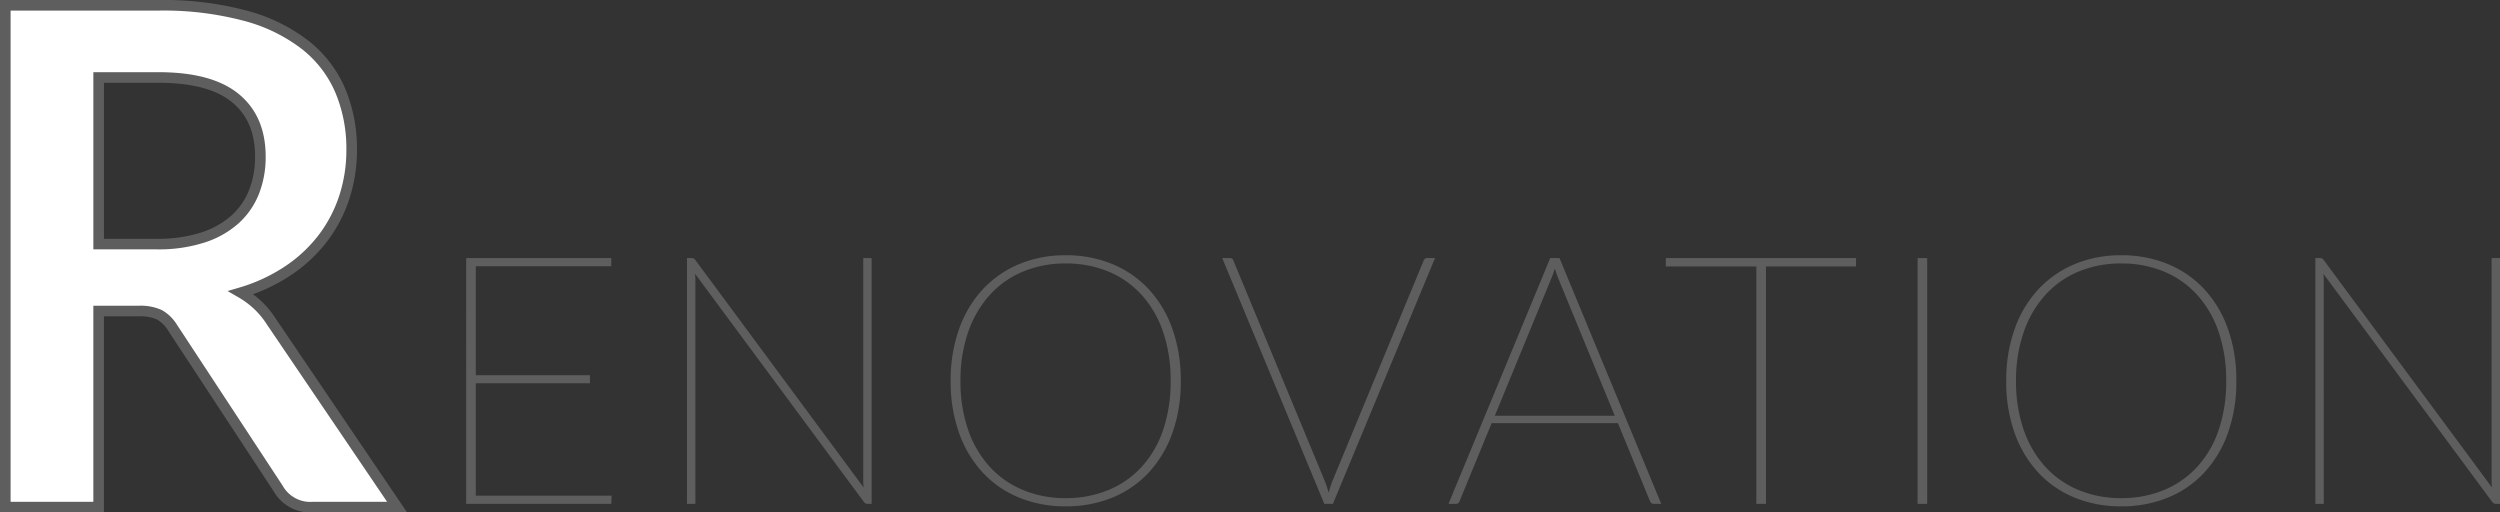
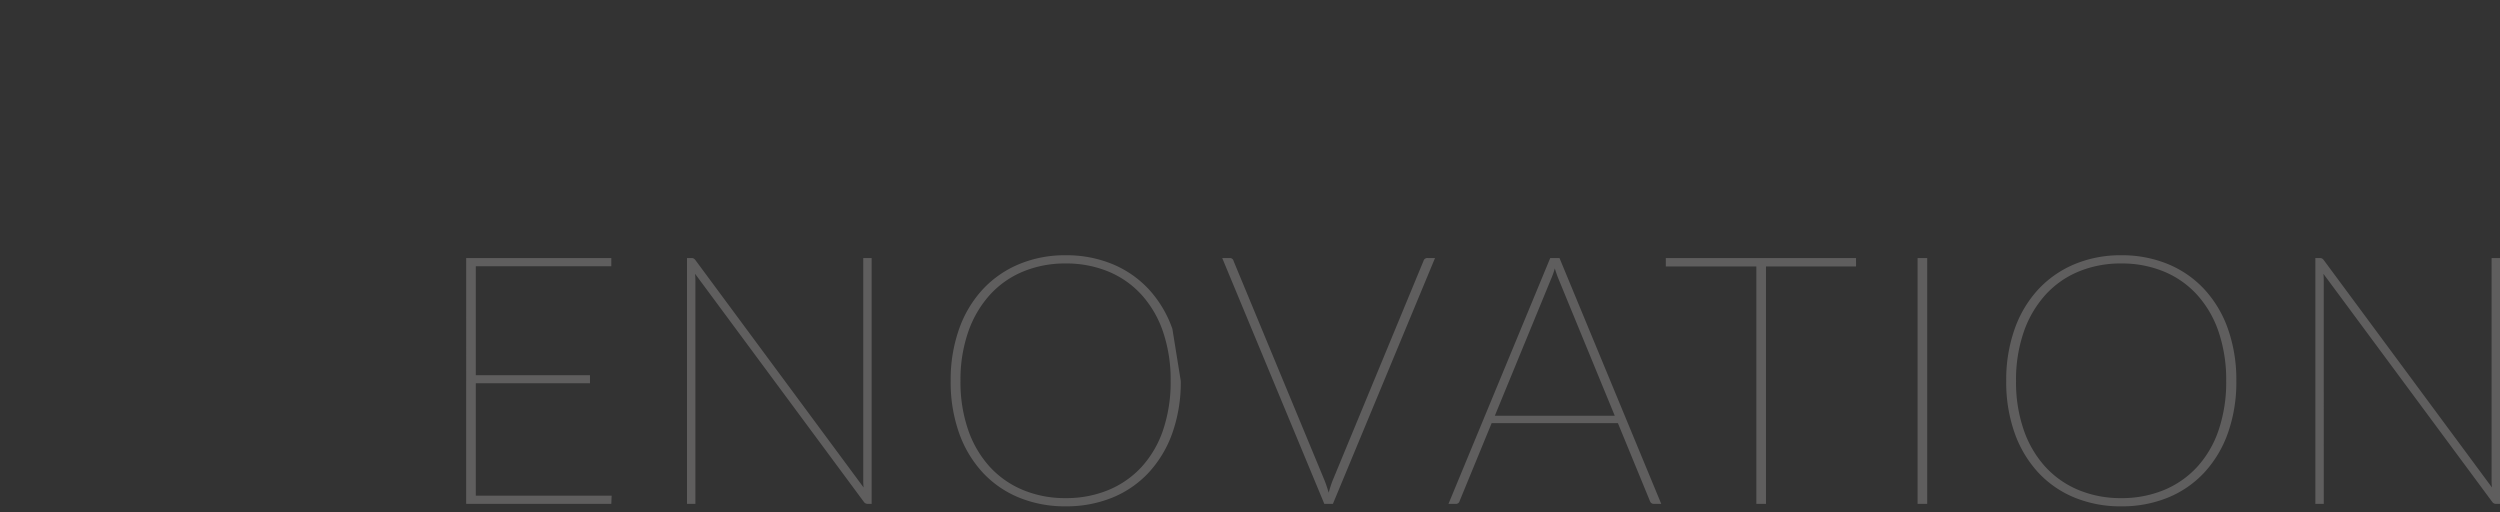
<svg xmlns="http://www.w3.org/2000/svg" width="471.84" height="96.713" viewBox="0 0 471.84 96.713">
  <rect x="0" y="0" width="471.84" height="96.713" fill="#333333" stroke="none" />
  <g id="グループ_98697" data-name="グループ 98697" transform="translate(-725.557 -5355.287)">
    <g id="グループ_98616" data-name="グループ 98616" transform="translate(0.5 261)">
-       <path id="パス_181152" data-name="パス 181152" d="M-45.064-49.649a27.27,27.27,0,0,0,8.679-1.244,16.778,16.778,0,0,0,6.091-3.439,13.811,13.811,0,0,0,3.57-5.207,18,18,0,0,0,1.179-6.616q0-7.205-4.749-11.07T-44.8-81.089H-56.068v31.44ZM.262,0H-15.654A6.982,6.982,0,0,1-22.2-3.537L-42.117-33.864a6.988,6.988,0,0,0-2.456-2.424,8.606,8.606,0,0,0-3.963-.72h-7.533V0H-73.687V-94.713H-44.8a60.052,60.052,0,0,1,16.539,2,31.639,31.639,0,0,1,11.332,5.6A21.907,21.907,0,0,1-10.415-78.5a28.323,28.323,0,0,1,2.1,11.037,28.6,28.6,0,0,1-1.408,9.039A26.159,26.159,0,0,1-13.788-50.7a27.369,27.369,0,0,1-6.55,6.091,32.849,32.849,0,0,1-8.875,4.127,17.22,17.22,0,0,1,3.144,2.325,16.525,16.525,0,0,1,2.62,3.177Z" transform="translate(799.744 5190)" fill="#fff" stroke="#5f5e5e" stroke-width="2" />
-       <path id="パス_181153" data-name="パス 181153" d="M-363.759-1.551-363.825,0h-27.39V-46.4h27.39v1.551H-389.4v20.559h21.549v1.518H-389.4V-1.551ZM-314.688-46.4V0h-.759a.882.882,0,0,1-.726-.4l-31.845-43.032q.033.3.049.611t.016.578V0h-1.584V-46.4h.825a.961.961,0,0,1,.429.083,1.149,1.149,0,0,1,.363.346L-316.206-3.1q-.033-.3-.049-.594t-.017-.561V-46.4Zm58.344,23.2a28.676,28.676,0,0,1-1.584,9.817,21.588,21.588,0,0,1-4.455,7.458,19.344,19.344,0,0,1-6.864,4.736,22.946,22.946,0,0,1-8.844,1.65,22.768,22.768,0,0,1-8.778-1.65,19.344,19.344,0,0,1-6.864-4.736,21.587,21.587,0,0,1-4.455-7.458,28.676,28.676,0,0,1-1.584-9.817,28.714,28.714,0,0,1,1.584-9.8,21.56,21.56,0,0,1,4.455-7.475,19.713,19.713,0,0,1,6.864-4.768,22.376,22.376,0,0,1,8.778-1.683,22.746,22.746,0,0,1,8.844,1.667,19.528,19.528,0,0,1,6.864,4.752,21.561,21.561,0,0,1,4.455,7.474A28.818,28.818,0,0,1-256.344-23.2Zm-1.914,0a28.06,28.06,0,0,0-1.435-9.289,19.955,19.955,0,0,0-4.059-6.979,17.49,17.49,0,0,0-6.27-4.389,20.8,20.8,0,0,0-8.069-1.518,20.621,20.621,0,0,0-8,1.518,17.49,17.49,0,0,0-6.27,4.389,20.36,20.36,0,0,0-4.092,6.979,27.485,27.485,0,0,0-1.468,9.289,27.485,27.485,0,0,0,1.468,9.289,20,20,0,0,0,4.092,6.947,17.683,17.683,0,0,0,6.27,4.356,20.621,20.621,0,0,0,8,1.518,20.8,20.8,0,0,0,8.069-1.518,17.683,17.683,0,0,0,6.27-4.356,19.609,19.609,0,0,0,4.059-6.947A28.06,28.06,0,0,0-258.258-23.2Zm49.9-23.2L-227.634,0h-1.617l-19.272-46.4h1.419a.7.7,0,0,1,.726.561L-229.152-4.29q.2.528.38,1.072t.346,1.105q.3-1.122.693-2.178l17.193-41.547a.74.74,0,0,1,.792-.561Zm33.924,29.766-10.626-25.839q-.363-.891-.693-1.98a13.853,13.853,0,0,1-.693,1.98l-10.626,25.839ZM-165.66,0h-1.419a.768.768,0,0,1-.726-.561l-6.039-14.685H-197.67L-203.709-.561a.719.719,0,0,1-.759.561h-1.353l19.206-46.4h1.749ZM-128.9-44.814h-16.995V0h-1.815V-44.814H-164.8V-46.4h35.9ZM-115.467,0h-1.815V-46.4h1.815Zm58.344-23.2a28.676,28.676,0,0,1-1.584,9.817,21.588,21.588,0,0,1-4.455,7.458,19.344,19.344,0,0,1-6.864,4.736A22.946,22.946,0,0,1-78.87.462a22.768,22.768,0,0,1-8.778-1.65,19.344,19.344,0,0,1-6.864-4.736,21.588,21.588,0,0,1-4.455-7.458,28.676,28.676,0,0,1-1.584-9.817A28.714,28.714,0,0,1-98.967-33a21.561,21.561,0,0,1,4.455-7.475,19.713,19.713,0,0,1,6.864-4.768,22.376,22.376,0,0,1,8.778-1.683,22.746,22.746,0,0,1,8.844,1.667,19.528,19.528,0,0,1,6.864,4.752,21.561,21.561,0,0,1,4.455,7.474A28.818,28.818,0,0,1-57.123-23.2Zm-1.914,0a28.06,28.06,0,0,0-1.436-9.289,19.955,19.955,0,0,0-4.059-6.979,17.49,17.49,0,0,0-6.27-4.389,20.8,20.8,0,0,0-8.068-1.518,20.621,20.621,0,0,0-8,1.518,17.49,17.49,0,0,0-6.27,4.389,20.36,20.36,0,0,0-4.092,6.979A27.484,27.484,0,0,0-98.7-23.2a27.484,27.484,0,0,0,1.468,9.289,20,20,0,0,0,4.092,6.947,17.683,17.683,0,0,0,6.27,4.356,20.621,20.621,0,0,0,8,1.518A20.8,20.8,0,0,0-70.8-2.607a17.683,17.683,0,0,0,6.27-4.356,19.609,19.609,0,0,0,4.059-6.947A28.06,28.06,0,0,0-59.037-23.2ZM-7.359-46.4V0h-.759a.882.882,0,0,1-.726-.4L-40.689-43.428q.033.3.049.611t.017.578V0h-1.584V-46.4h.825a.961.961,0,0,1,.429.083,1.149,1.149,0,0,1,.363.346L-8.877-3.1q-.033-.3-.05-.594t-.017-.561V-46.4Z" transform="translate(1204.256 5189.389)" fill="#5f5e5e" />
+       <path id="パス_181153" data-name="パス 181153" d="M-363.759-1.551-363.825,0h-27.39V-46.4h27.39v1.551H-389.4v20.559h21.549v1.518H-389.4V-1.551ZM-314.688-46.4V0h-.759a.882.882,0,0,1-.726-.4l-31.845-43.032q.033.3.049.611t.016.578V0h-1.584V-46.4h.825a.961.961,0,0,1,.429.083,1.149,1.149,0,0,1,.363.346L-316.206-3.1q-.033-.3-.049-.594t-.017-.561V-46.4Zm58.344,23.2a28.676,28.676,0,0,1-1.584,9.817,21.588,21.588,0,0,1-4.455,7.458,19.344,19.344,0,0,1-6.864,4.736,22.946,22.946,0,0,1-8.844,1.65,22.768,22.768,0,0,1-8.778-1.65,19.344,19.344,0,0,1-6.864-4.736,21.587,21.587,0,0,1-4.455-7.458,28.676,28.676,0,0,1-1.584-9.817,28.714,28.714,0,0,1,1.584-9.8,21.56,21.56,0,0,1,4.455-7.475,19.713,19.713,0,0,1,6.864-4.768,22.376,22.376,0,0,1,8.778-1.683,22.746,22.746,0,0,1,8.844,1.667,19.528,19.528,0,0,1,6.864,4.752,21.561,21.561,0,0,1,4.455,7.474Zm-1.914,0a28.06,28.06,0,0,0-1.435-9.289,19.955,19.955,0,0,0-4.059-6.979,17.49,17.49,0,0,0-6.27-4.389,20.8,20.8,0,0,0-8.069-1.518,20.621,20.621,0,0,0-8,1.518,17.49,17.49,0,0,0-6.27,4.389,20.36,20.36,0,0,0-4.092,6.979,27.485,27.485,0,0,0-1.468,9.289,27.485,27.485,0,0,0,1.468,9.289,20,20,0,0,0,4.092,6.947,17.683,17.683,0,0,0,6.27,4.356,20.621,20.621,0,0,0,8,1.518,20.8,20.8,0,0,0,8.069-1.518,17.683,17.683,0,0,0,6.27-4.356,19.609,19.609,0,0,0,4.059-6.947A28.06,28.06,0,0,0-258.258-23.2Zm49.9-23.2L-227.634,0h-1.617l-19.272-46.4h1.419a.7.7,0,0,1,.726.561L-229.152-4.29q.2.528.38,1.072t.346,1.105q.3-1.122.693-2.178l17.193-41.547a.74.74,0,0,1,.792-.561Zm33.924,29.766-10.626-25.839q-.363-.891-.693-1.98a13.853,13.853,0,0,1-.693,1.98l-10.626,25.839ZM-165.66,0h-1.419a.768.768,0,0,1-.726-.561l-6.039-14.685H-197.67L-203.709-.561a.719.719,0,0,1-.759.561h-1.353l19.206-46.4h1.749ZM-128.9-44.814h-16.995V0h-1.815V-44.814H-164.8V-46.4h35.9ZM-115.467,0h-1.815V-46.4h1.815Zm58.344-23.2a28.676,28.676,0,0,1-1.584,9.817,21.588,21.588,0,0,1-4.455,7.458,19.344,19.344,0,0,1-6.864,4.736A22.946,22.946,0,0,1-78.87.462a22.768,22.768,0,0,1-8.778-1.65,19.344,19.344,0,0,1-6.864-4.736,21.588,21.588,0,0,1-4.455-7.458,28.676,28.676,0,0,1-1.584-9.817A28.714,28.714,0,0,1-98.967-33a21.561,21.561,0,0,1,4.455-7.475,19.713,19.713,0,0,1,6.864-4.768,22.376,22.376,0,0,1,8.778-1.683,22.746,22.746,0,0,1,8.844,1.667,19.528,19.528,0,0,1,6.864,4.752,21.561,21.561,0,0,1,4.455,7.474A28.818,28.818,0,0,1-57.123-23.2Zm-1.914,0a28.06,28.06,0,0,0-1.436-9.289,19.955,19.955,0,0,0-4.059-6.979,17.49,17.49,0,0,0-6.27-4.389,20.8,20.8,0,0,0-8.068-1.518,20.621,20.621,0,0,0-8,1.518,17.49,17.49,0,0,0-6.27,4.389,20.36,20.36,0,0,0-4.092,6.979A27.484,27.484,0,0,0-98.7-23.2a27.484,27.484,0,0,0,1.468,9.289,20,20,0,0,0,4.092,6.947,17.683,17.683,0,0,0,6.27,4.356,20.621,20.621,0,0,0,8,1.518A20.8,20.8,0,0,0-70.8-2.607a17.683,17.683,0,0,0,6.27-4.356,19.609,19.609,0,0,0,4.059-6.947A28.06,28.06,0,0,0-59.037-23.2ZM-7.359-46.4V0h-.759a.882.882,0,0,1-.726-.4L-40.689-43.428q.033.3.049.611t.017.578V0h-1.584V-46.4h.825a.961.961,0,0,1,.429.083,1.149,1.149,0,0,1,.363.346L-8.877-3.1q-.033-.3-.05-.594t-.017-.561V-46.4Z" transform="translate(1204.256 5189.389)" fill="#5f5e5e" />
    </g>
  </g>
</svg>